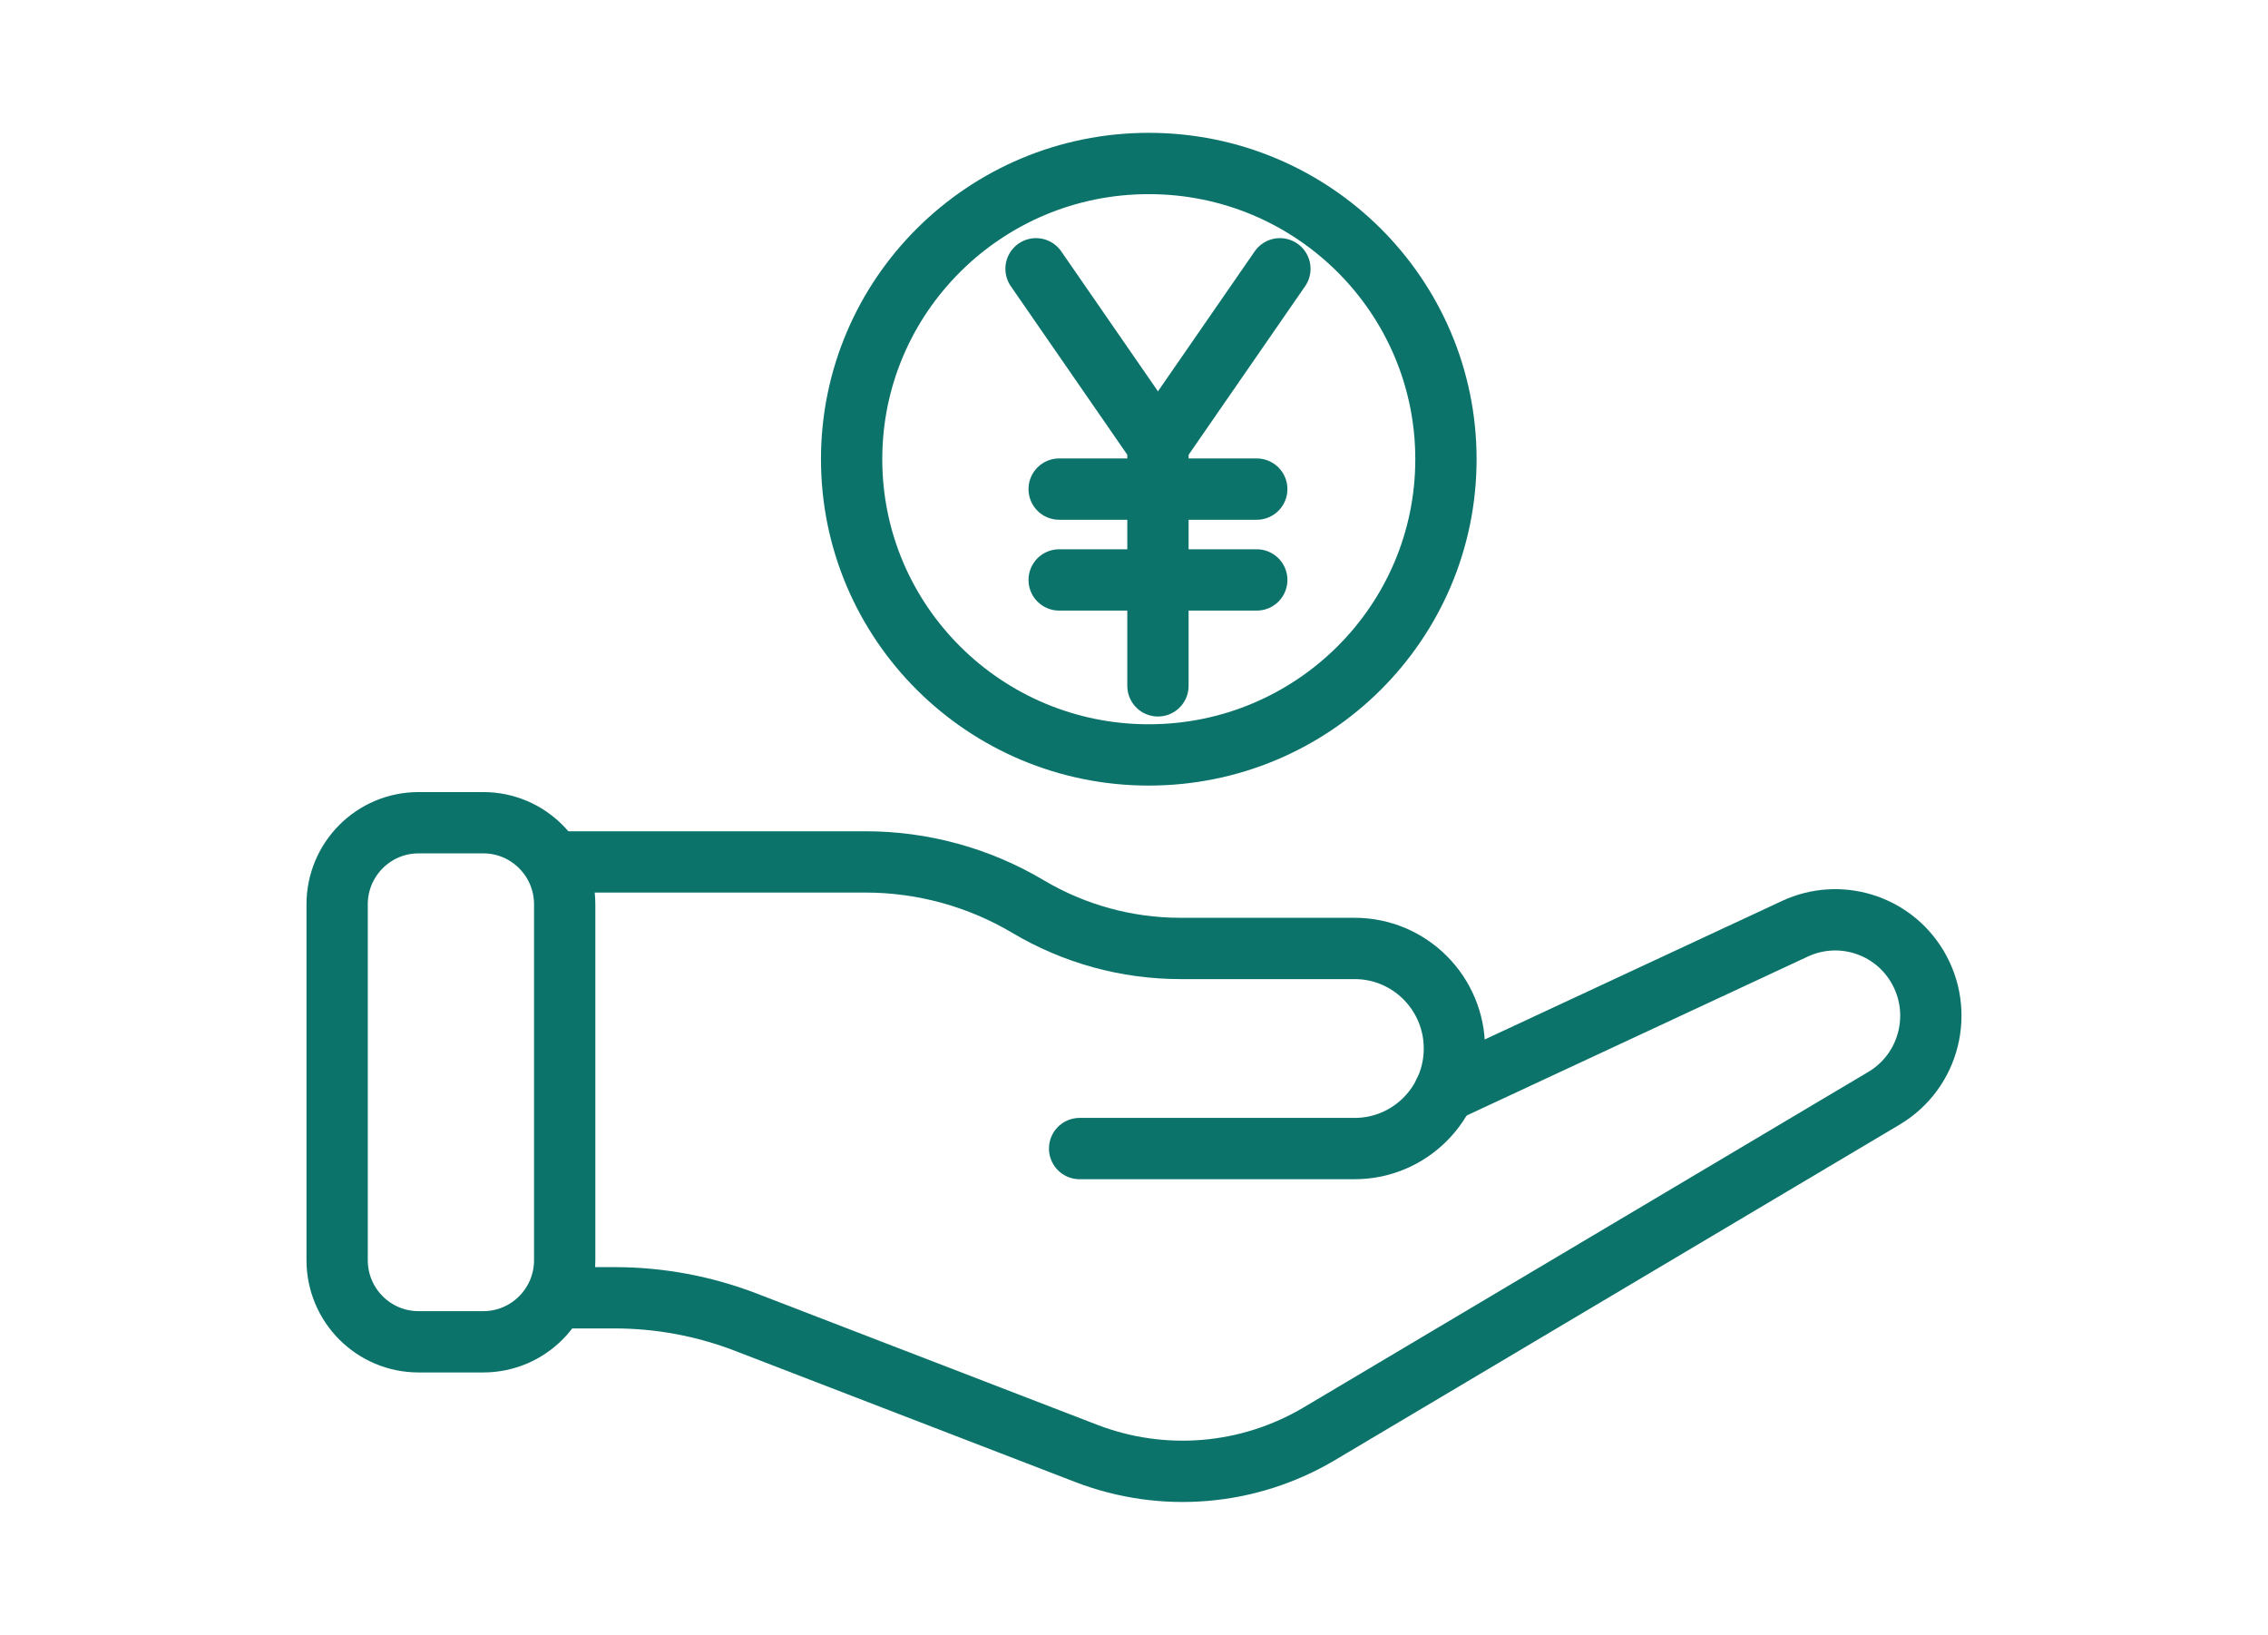
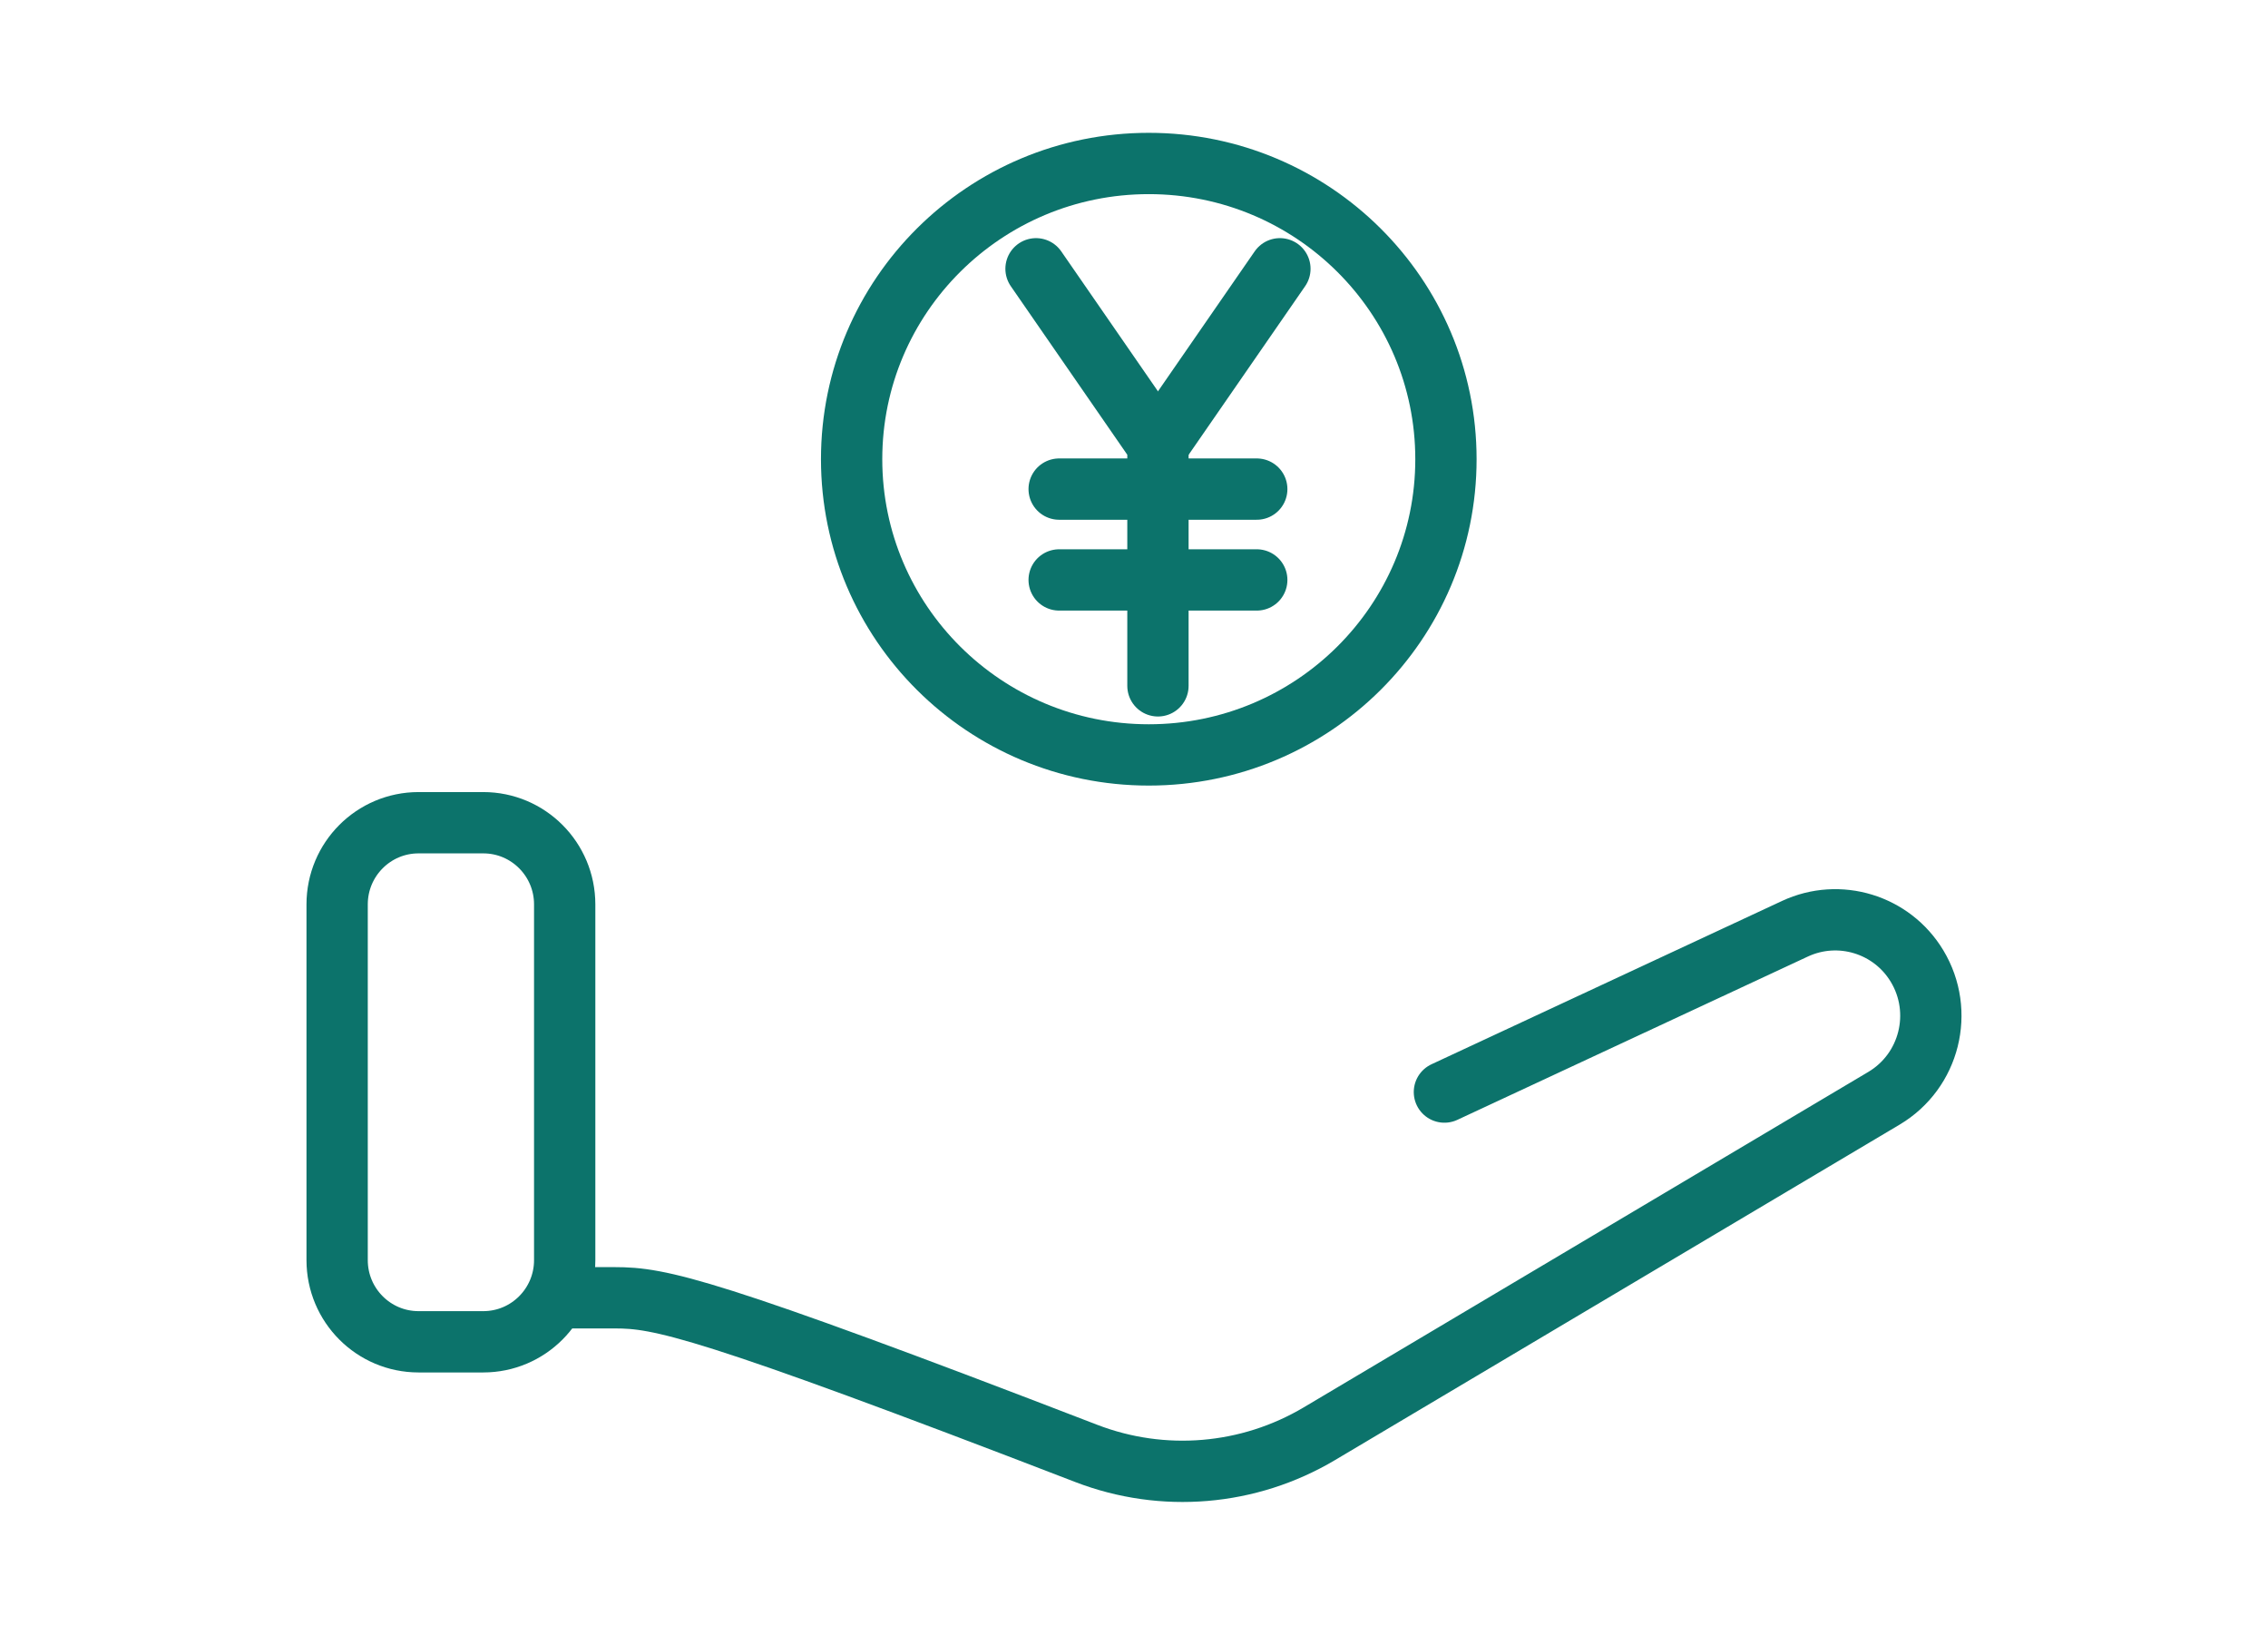
<svg xmlns="http://www.w3.org/2000/svg" width="111" height="80" viewBox="0 0 111 80" fill="none">
  <path d="M23.652 40.26H20.485C18.284 40.26 16.5 42.049 16.5 44.256V61.665C16.5 63.872 18.284 65.661 20.485 65.661H23.652C25.853 65.661 27.637 63.872 27.637 61.665V44.256C27.637 42.049 25.853 40.26 23.652 40.26Z" stroke="#0C736B" stroke-width="3" stroke-linecap="round" stroke-linejoin="round" />
-   <path d="M27.634 42.178H42.36C45.159 42.178 47.907 42.932 50.315 44.363C52.571 45.703 55.145 46.412 57.769 46.412H66.298C68.995 46.412 71.181 48.604 71.181 51.309C71.181 54.013 68.995 56.205 66.298 56.205H52.838" stroke="#0C736B" stroke-width="3" stroke-linecap="round" stroke-linejoin="round" />
-   <path d="M70.692 53.44L87.846 45.449C90.013 44.44 92.59 45.226 93.824 47.275C95.169 49.508 94.443 52.413 92.206 53.743L64.568 70.162C61.113 72.214 56.912 72.567 53.164 71.123L36.509 64.703C34.459 63.914 32.283 63.507 30.087 63.507H27.637" stroke="#0C736B" stroke-width="3" stroke-linecap="round" stroke-linejoin="round" />
+   <path d="M70.692 53.44L87.846 45.449C90.013 44.44 92.59 45.226 93.824 47.275C95.169 49.508 94.443 52.413 92.206 53.743L64.568 70.162C61.113 72.214 56.912 72.567 53.164 71.123C34.459 63.914 32.283 63.507 30.087 63.507H27.637" stroke="#0C736B" stroke-width="3" stroke-linecap="round" stroke-linejoin="round" />
  <path d="M56.223 36.942C64.256 36.942 70.767 30.463 70.767 22.471C70.767 14.479 64.256 8 56.223 8C48.191 8 41.68 14.479 41.68 22.471C41.68 30.463 48.191 36.942 56.223 36.942Z" stroke="#0C736B" stroke-width="3" stroke-linecap="round" stroke-linejoin="round" />
  <path d="M50.705 13.153L56.672 21.786V33.562" stroke="#0C736B" stroke-width="3" stroke-linecap="round" stroke-linejoin="round" />
  <path d="M62.641 13.153L56.674 21.786" stroke="#0C736B" stroke-width="3" stroke-linecap="round" stroke-linejoin="round" />
  <path d="M61.508 23.934H51.837" stroke="#0C736B" stroke-width="3" stroke-linecap="round" stroke-linejoin="round" />
  <path d="M61.508 28.379H51.837" stroke="#0C736B" stroke-width="3" stroke-linecap="round" stroke-linejoin="round" />
</svg>